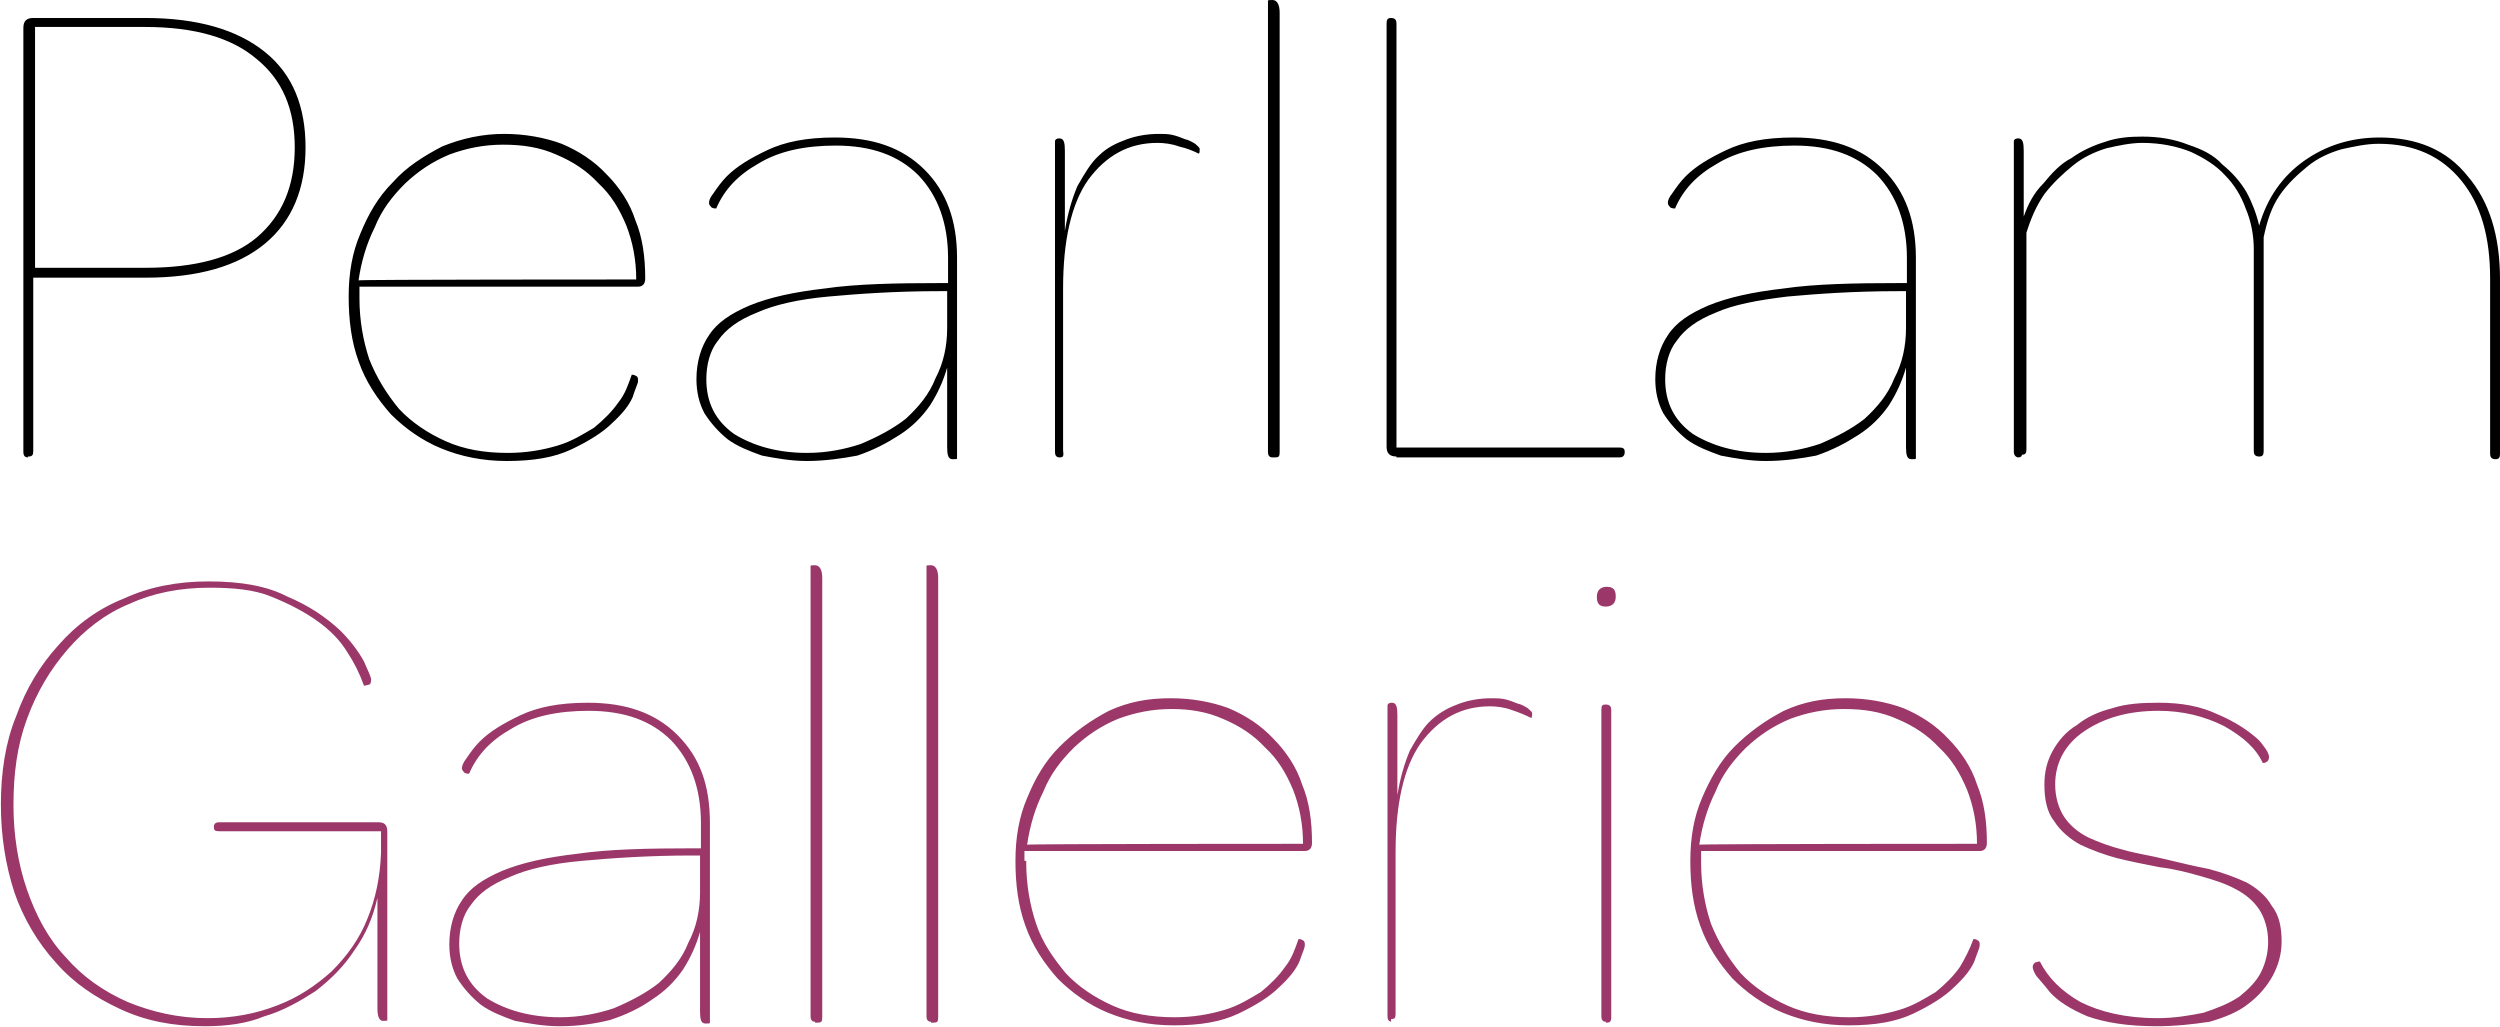
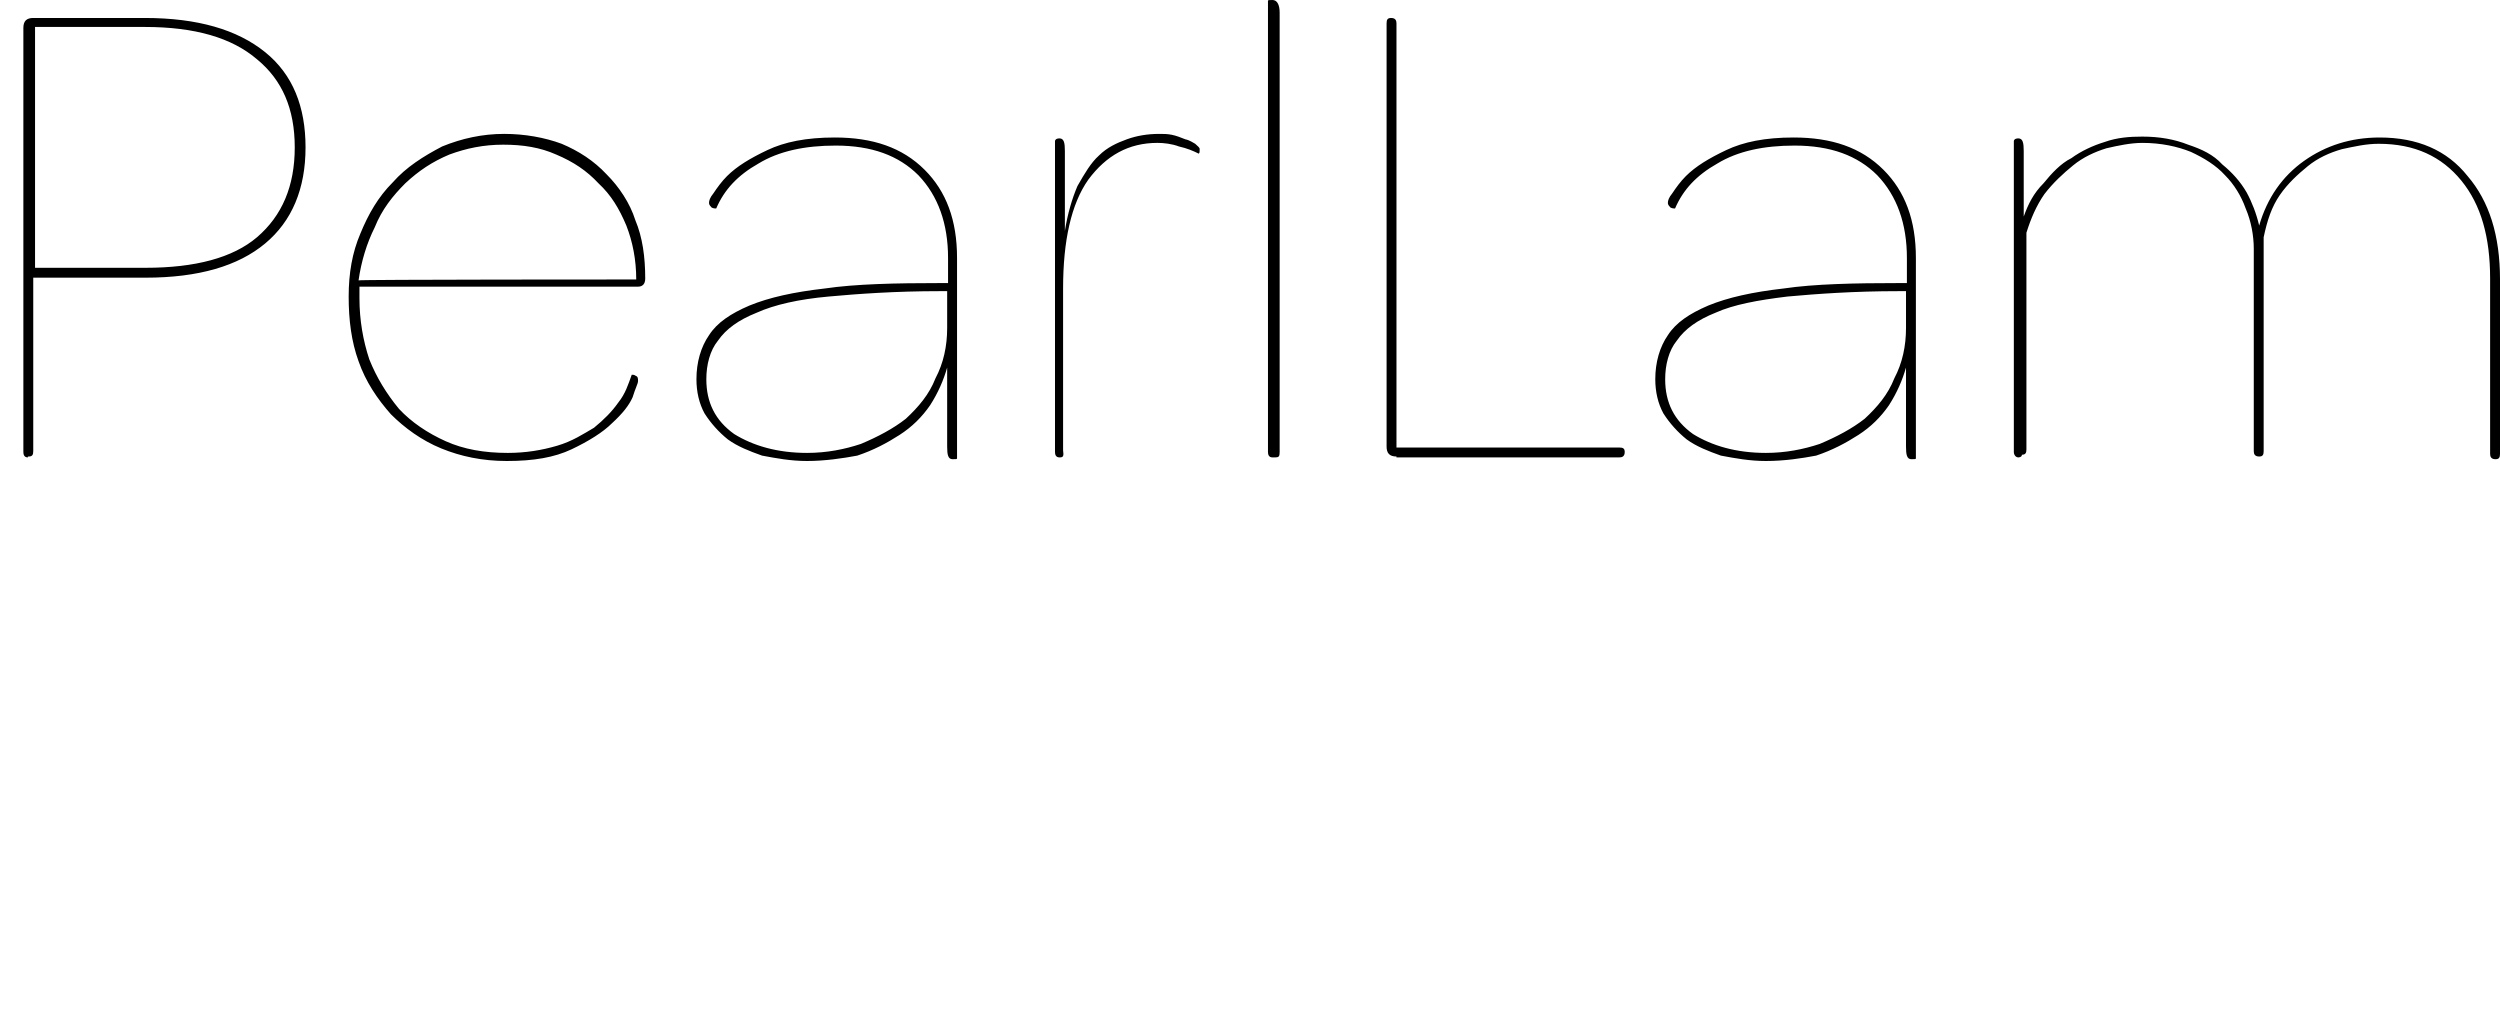
<svg xmlns="http://www.w3.org/2000/svg" version="1.1" id="Layer_1" x="0px" y="0px" viewBox="22.7 1548.8 278.2 114.3" xml:space="preserve">
  <g>
    <path d="M247.3,1599.7c-0.3,0-0.5-0.3-0.5-0.6v-34.6c0-0.1,0.1-0.3,0.5-0.3c0.5,0,0.6,0.5,0.6,1.4v7.3c0.5-1.4,1.1-2.6,2.2-3.7 c0.9-1.1,1.9-2.2,3.1-2.8c1.1-0.8,2.4-1.4,3.7-1.8c1.4-0.5,2.8-0.6,4.2-0.6c1.9,0,3.6,0.3,5.1,0.9c1.5,0.5,2.8,1.1,3.8,2.2 c1.1,0.9,2,1.9,2.7,3.1c0.6,1.1,1.1,2.4,1.4,3.7c0.9-3.1,2.6-5.5,5-7.2c2.4-1.7,5.2-2.6,8.4-2.6c4.2,0,7.5,1.4,9.8,4.3 c2.4,2.8,3.6,6.6,3.6,11.5v19.4c0,0.4-0.1,0.6-0.5,0.6c-0.5,0-0.6-0.3-0.6-0.6v-19.5c0-4.6-1-8.2-3.2-10.9 c-2.2-2.7-5.2-4.1-9.2-4.1c-1.4,0-2.7,0.3-4.1,0.6c-1.4,0.4-2.7,1-3.8,1.9c-1.1,0.9-2.2,1.9-3.1,3.2c-0.9,1.3-1.4,2.8-1.8,4.7v23.8 c0,0.4-0.1,0.6-0.5,0.6c-0.5,0-0.6-0.3-0.6-0.6v-22.5c0-1.5-0.3-3.1-0.9-4.5c-0.5-1.4-1.3-2.7-2.3-3.7c-1-1.1-2.3-1.9-3.8-2.6 c-1.5-0.6-3.3-1-5.4-1c-1.3,0-2.7,0.3-4,0.6c-1.3,0.4-2.6,1-3.7,1.9c-1.1,0.9-2.2,1.9-3.2,3.2c-0.9,1.3-1.5,2.7-2,4.3v24.1 c0,0.4-0.1,0.6-0.5,0.6C247.7,1599.7,247.3,1599.7,247.3,1599.7z M219.2,1599.2c2.2,0,4.2-0.4,6-1c1.9-0.8,3.6-1.7,5-2.8 c1.4-1.3,2.6-2.7,3.3-4.5c0.9-1.7,1.3-3.6,1.3-5.6v-4.1h-0.8c-5,0-9.1,0.3-12.4,0.6c-3.3,0.4-6,0.9-8,1.8c-2,0.8-3.4,1.8-4.3,3.1 c-0.9,1.1-1.3,2.7-1.3,4.3c0,2.6,1,4.6,3.1,6.1C213.2,1598.4,215.9,1599.2,219.2,1599.2 M219.2,1600.1c-1.8,0-3.4-0.3-5-0.6 c-1.4-0.5-2.7-1-3.8-1.8c-1-0.8-1.9-1.8-2.6-2.9c-0.6-1.1-0.9-2.4-0.9-3.8c0-1.9,0.5-3.6,1.4-4.9c0.9-1.4,2.4-2.4,4.5-3.3 c2.2-0.9,4.9-1.5,8.4-1.9c3.4-0.5,7.8-0.6,12.9-0.6h0.8v-2.8c0-3.8-1.1-6.9-3.3-9.2c-2.2-2.2-5.2-3.3-9.2-3.3c-3.4,0-6.3,0.6-8.6,2 c-2.3,1.3-3.8,2.9-4.7,5c-0.1,0-0.3,0-0.5-0.1c-0.1-0.1-0.3-0.3-0.3-0.5c0-0.3,0.1-0.6,0.5-1.1c0.4-0.6,0.9-1.3,1.5-1.9 c1.1-1.1,2.6-2,4.5-2.9c1.9-0.9,4.3-1.4,7.5-1.4c4.2,0,7.5,1.1,10,3.6c2.4,2.4,3.6,5.6,3.6,9.8v22.3c0,0.1-0.1,0.1-0.5,0.1 c-0.5,0-0.6-0.5-0.6-1.4v-8.8c-0.4,1.4-1,2.8-1.9,4.2c-0.9,1.3-2,2.4-3.4,3.3c-1.4,0.9-2.9,1.7-4.7,2.3 C223.2,1599.8,221.3,1600.1,219.2,1600.1 M178.1,1599.6c-0.8,0-1.1-0.4-1.1-1.1v-47.1c0-0.4,0.1-0.6,0.5-0.6c0.5,0,0.6,0.3,0.6,0.6 v47.2h24.8c0.4,0,0.6,0.1,0.6,0.5c0,0.5-0.3,0.6-0.6,0.6h-24.8V1599.6z M164.3,1599.7c-0.4,0-0.5-0.3-0.5-0.6v-50.2 c0-0.1,0.1-0.1,0.5-0.1c0.5,0,0.8,0.5,0.8,1.4v48.9c0,0.5-0.1,0.6-0.5,0.6H164.3z M140.6,1599.7c-0.4,0-0.5-0.3-0.5-0.6v-34.6 c0-0.1,0.1-0.3,0.5-0.3c0.5,0,0.6,0.5,0.6,1.4v8.9c0.3-1.9,0.8-3.6,1.4-5c0.8-1.4,1.5-2.6,2.4-3.4c0.9-0.9,2-1.4,3.1-1.8 c1.1-0.4,2.3-0.6,3.6-0.6c0.5,0,0.9,0,1.4,0.1s1,0.3,1.5,0.5c0.5,0.1,0.9,0.4,1.1,0.5c0.3,0.3,0.5,0.4,0.5,0.6c0,0.3,0,0.4-0.1,0.5 c-0.6-0.3-1.3-0.6-2.2-0.8c-0.8-0.3-1.7-0.4-2.4-0.4c-3.2,0-5.7,1.4-7.7,4.1c-1.9,2.7-2.8,6.8-2.8,12.1v18 C141.1,1599.6,141,1599.7,140.6,1599.7L140.6,1599.7z M112.5,1599.2c2.2,0,4.2-0.4,6-1c1.9-0.8,3.6-1.7,5-2.8 c1.4-1.3,2.6-2.7,3.3-4.5c0.9-1.7,1.3-3.6,1.3-5.6v-4.1h-0.8c-5,0-9.1,0.3-12.4,0.6s-6,0.9-8,1.8c-2,0.8-3.4,1.8-4.3,3.1 c-0.9,1.1-1.3,2.7-1.3,4.3c0,2.6,1,4.6,3.1,6.1C106.5,1598.4,109.2,1599.2,112.5,1599.2 M112.5,1600.1c-1.8,0-3.4-0.3-5-0.6 c-1.4-0.5-2.7-1-3.8-1.8c-1-0.8-1.9-1.8-2.6-2.9c-0.6-1.1-0.9-2.4-0.9-3.8c0-1.9,0.5-3.6,1.4-4.9c0.9-1.4,2.4-2.4,4.5-3.3 c2.2-0.9,4.9-1.5,8.4-1.9c3.4-0.5,7.8-0.6,12.9-0.6h0.8v-2.8c0-3.8-1.1-6.9-3.3-9.2c-2.2-2.2-5.2-3.3-9.2-3.3c-3.4,0-6.3,0.6-8.6,2 c-2.3,1.3-3.8,2.9-4.7,5c-0.1,0-0.3,0-0.5-0.1c-0.1-0.1-0.3-0.3-0.3-0.5c0-0.3,0.1-0.6,0.5-1.1c0.4-0.6,0.9-1.3,1.5-1.9 c1.1-1.1,2.6-2,4.5-2.9c1.9-0.9,4.3-1.4,7.5-1.4c4.2,0,7.5,1.1,10,3.6c2.4,2.4,3.6,5.6,3.6,9.8v22.3c0,0.1-0.1,0.1-0.5,0.1 c-0.5,0-0.6-0.5-0.6-1.4v-8.8c-0.4,1.4-1,2.8-1.9,4.2c-0.9,1.3-2,2.4-3.4,3.3c-1.4,0.9-2.9,1.7-4.7,2.3 C116.5,1599.8,114.5,1600.1,112.5,1600.1 M62.7,1582c0,2.4,0.4,4.7,1.1,6.8c0.8,2,1.9,3.8,3.3,5.5c1.4,1.5,3.2,2.7,5.2,3.6 c2,0.9,4.3,1.3,6.9,1.3c2,0,3.8-0.3,5.5-0.8c1.7-0.5,2.9-1.3,4.1-2c1.1-0.9,2-1.8,2.7-2.8c0.8-1,1.1-2,1.5-3.1c0.1,0,0.3,0,0.4,0.1 c0.3,0.1,0.3,0.3,0.3,0.6c0,0.3-0.3,0.8-0.6,1.8c-0.4,0.9-1.1,1.8-2.3,2.9c-1,1-2.6,2-4.5,2.9c-1.9,0.9-4.2,1.3-7.2,1.3 c-2.7,0-5.1-0.5-7.3-1.4c-2.2-0.9-4.1-2.3-5.6-3.8c-1.5-1.7-2.8-3.6-3.6-5.9c-0.8-2.2-1.1-4.6-1.1-7.2s0.4-4.9,1.3-7 c0.9-2.2,2-4.1,3.6-5.7c1.5-1.7,3.4-2.9,5.5-4c2.2-0.9,4.5-1.4,6.9-1.4c2.3,0,4.5,0.4,6.4,1.1c1.9,0.8,3.6,1.9,5,3.4 c1.4,1.4,2.6,3.2,3.2,5.1c0.8,1.9,1.1,4.1,1.1,6.5c0,0.6-0.3,0.9-0.8,0.9h-31V1582z M93.5,1579.9c0-2.2-0.4-4.2-1.1-6 c-0.8-1.9-1.7-3.4-3.1-4.7c-1.3-1.4-2.8-2.4-4.7-3.2c-1.8-0.8-3.7-1.1-5.9-1.1c-2.2,0-4.1,0.4-6,1.1c-1.9,0.8-3.4,1.8-4.9,3.2 c-1.4,1.4-2.6,2.9-3.4,4.9c-0.9,1.8-1.5,3.8-1.8,5.9C62.6,1579.9,93.5,1579.9,93.5,1579.9z M38.9,1578.6c5.5,0,9.7-1.1,12.4-3.4 c2.8-2.4,4.2-5.7,4.2-10c0-4.3-1.4-7.5-4.2-9.8c-2.8-2.4-6.9-3.6-12.5-3.6H26.6v26.8H38.9z M25.8,1599.7c-0.4,0-0.5-0.3-0.5-0.6 v-47.2c0-0.8,0.4-1.1,1.1-1.1h12.4c5.9,0,10.3,1.3,13.4,3.8s4.5,6.1,4.5,10.6c0,4.6-1.5,8.2-4.5,10.7s-7.4,3.8-13.3,3.8H26.4v19.3 c0,0.4-0.1,0.6-0.5,0.6h-0.1V1599.7z" />
-     <path fill="#9B3869" d="M262.7,1663c-3.2,0-5.7-0.4-7.7-1.1c-1.9-0.8-3.3-1.7-4.2-2.7c-0.6-0.8-1.1-1.3-1.5-1.8 c-0.3-0.5-0.4-0.8-0.4-1s0.1-0.4,0.3-0.5c0.3-0.1,0.4-0.1,0.5-0.1c0.9,1.8,2.4,3.3,4.5,4.5c2.2,1.1,5,1.8,8.6,1.8 c1.9,0,3.6-0.3,5.1-0.6c1.5-0.5,2.8-1,4-1.8c1-0.8,1.9-1.7,2.4-2.7c0.5-1,0.8-2.2,0.8-3.4c0-1.4-0.4-2.7-1-3.6 c-0.6-0.9-1.5-1.7-2.7-2.3c-1.1-0.6-2.4-1-3.8-1.4s-2.9-0.8-4.6-1c-1.5-0.3-3.1-0.6-4.7-1c-1.5-0.4-2.8-0.9-4.1-1.5 c-1.1-0.6-2.2-1.5-2.9-2.6c-0.8-1-1.1-2.4-1.1-4.1c0-1.4,0.3-2.6,0.9-3.7c0.6-1.1,1.5-2.2,2.7-2.9c1.1-0.9,2.4-1.5,4-1.9 c1.5-0.5,3.3-0.6,5.1-0.6c2.6,0,4.7,0.4,6.6,1.3c1.9,0.8,3.4,1.8,4.5,2.8c0.3,0.3,0.5,0.6,0.8,1c0.3,0.4,0.4,0.8,0.4,0.9 c0,0.3-0.1,0.5-0.3,0.6c-0.1,0.1-0.3,0.1-0.4,0.1c-0.8-1.7-2.2-2.9-4.3-4.1c-2.2-1.1-4.6-1.7-7.3-1.7c-3.4,0-6.1,0.8-8.3,2.3 c-2.2,1.5-3.2,3.6-3.2,5.9c0,1.4,0.4,2.7,1,3.6c0.6,0.9,1.5,1.7,2.7,2.3c1.1,0.5,2.4,1,4,1.4c1.4,0.4,2.9,0.6,4.5,1 c1.7,0.4,3.3,0.8,4.9,1.1c1.5,0.4,2.9,0.9,4.2,1.5c1.1,0.6,2.2,1.5,2.8,2.6c0.8,1,1.1,2.3,1.1,4c0,1.4-0.4,2.7-1,3.8 c-0.6,1.1-1.5,2.2-2.7,3.1c-1.1,0.9-2.6,1.5-4.3,2C266.6,1662.8,264.7,1663,262.7,1663 M212,1644.8c0,2.4,0.4,4.7,1.1,6.8 c0.8,2,1.9,3.8,3.3,5.5c1.4,1.5,3.2,2.7,5.2,3.6c2,0.9,4.3,1.3,6.9,1.3c2,0,3.8-0.3,5.5-0.8c1.7-0.5,2.9-1.3,4.1-2 c1.1-0.9,2-1.8,2.7-2.8c0.6-1,1.1-2,1.5-3.1c0.1,0,0.3,0,0.4,0.1c0.3,0.1,0.3,0.3,0.3,0.6c0,0.3-0.3,0.9-0.6,1.8 c-0.4,0.9-1.1,1.8-2.3,2.9c-1,1-2.6,2-4.5,2.9c-1.9,0.9-4.2,1.3-7.2,1.3c-2.7,0-5.1-0.5-7.3-1.4c-2.2-0.9-4.1-2.3-5.6-3.8 c-1.5-1.7-2.8-3.6-3.6-5.9c-0.8-2.2-1.1-4.6-1.1-7.2c0-2.6,0.4-4.9,1.3-7s2-4.1,3.6-5.7s3.4-2.9,5.5-4c2.2-1,4.3-1.4,6.9-1.4 c2.3,0,4.5,0.4,6.4,1.1c1.9,0.8,3.6,1.9,5,3.4c1.4,1.4,2.6,3.2,3.2,5.1c0.8,1.9,1.1,4.1,1.1,6.5c0,0.6-0.3,0.9-0.8,0.9h-31V1644.8z M242.7,1642.7c0-2.2-0.4-4.2-1.1-6c-0.8-1.9-1.7-3.4-3.1-4.7c-1.3-1.4-2.8-2.4-4.7-3.2c-1.8-0.8-3.7-1.1-5.9-1.1 c-2.2,0-4.1,0.4-6,1.1c-1.9,0.8-3.4,1.8-4.9,3.2c-1.4,1.4-2.6,2.9-3.4,4.9c-0.9,1.8-1.5,3.8-1.8,5.9 C211.8,1642.7,242.7,1642.7,242.7,1642.7z M201.4,1662.5c-0.4,0-0.5-0.3-0.5-0.6v-34.1c0-0.5,0.1-0.6,0.5-0.6 c0.5,0,0.6,0.3,0.6,0.6v34.2c0,0.4-0.1,0.6-0.5,0.6h-0.1V1662.5z M201.4,1616.3c-0.8,0-1-0.4-1-1.1s0.4-1.1,1.1-1.1 c0.8,0,1,0.4,1,1.1C202.5,1615.9,202.1,1616.3,201.4,1616.3 M177.6,1662.5c-0.4,0-0.5-0.3-0.5-0.6v-34.6c0-0.1,0.1-0.3,0.5-0.3 c0.5,0,0.6,0.5,0.6,1.4v8.9c0.3-1.9,0.8-3.6,1.4-5c0.8-1.4,1.5-2.6,2.4-3.4c1-0.9,2-1.4,3.1-1.8c1.1-0.4,2.3-0.6,3.6-0.6 c0.5,0,0.9,0,1.4,0.1c0.5,0.1,1,0.3,1.5,0.5c0.5,0.1,0.9,0.4,1.1,0.5c0.3,0.3,0.5,0.4,0.5,0.6s0,0.4-0.1,0.5 c-0.6-0.3-1.3-0.6-2.2-0.9c-0.8-0.3-1.7-0.4-2.4-0.4c-3.2,0-5.7,1.4-7.7,4.1c-1.9,2.7-2.8,6.8-2.8,12.1v18c0,0.5-0.1,0.6-0.5,0.6 l0,0V1662.5z M136.9,1644.8c0,2.4,0.4,4.7,1.1,6.8s1.9,3.8,3.3,5.5c1.4,1.5,3.2,2.7,5.2,3.6c2,0.9,4.3,1.3,6.9,1.3 c2,0,3.8-0.3,5.5-0.8c1.7-0.5,2.9-1.3,4.1-2c1.1-0.9,2-1.8,2.7-2.8c0.8-1,1.1-2,1.5-3.1c0.1,0,0.3,0,0.4,0.1 c0.3,0.1,0.3,0.3,0.3,0.6c0,0.3-0.3,0.9-0.6,1.8c-0.4,0.9-1.1,1.8-2.3,2.9c-1,1-2.6,2-4.5,2.9c-1.9,0.9-4.2,1.3-7.2,1.3 c-2.7,0-5.1-0.5-7.3-1.4s-4.1-2.3-5.6-3.8c-1.5-1.7-2.8-3.6-3.6-5.9c-0.8-2.2-1.1-4.6-1.1-7.2c0-2.6,0.4-4.9,1.3-7 c0.9-2.2,2-4.1,3.6-5.7s3.4-2.9,5.5-4c2.2-1,4.3-1.4,6.9-1.4c2.3,0,4.5,0.4,6.4,1.1c1.9,0.8,3.6,1.9,5,3.4c1.4,1.4,2.6,3.2,3.2,5.1 c0.8,1.9,1.1,4.1,1.1,6.5c0,0.6-0.3,0.9-0.8,0.9h-31.2v1.1H136.9z M167.7,1642.7c0-2.2-0.4-4.2-1.1-6c-0.8-1.9-1.7-3.4-3.1-4.7 c-1.3-1.4-2.8-2.4-4.7-3.2c-1.8-0.8-3.7-1.1-5.7-1.1c-2.2,0-4.1,0.4-6,1.1c-1.9,0.8-3.4,1.8-4.9,3.2c-1.4,1.4-2.6,2.9-3.4,4.9 c-0.9,1.8-1.5,3.8-1.8,5.9C136.9,1642.7,167.7,1642.7,167.7,1642.7z M126.3,1662.5c-0.4,0-0.5-0.3-0.5-0.6v-50.1 c0-0.1,0.1-0.1,0.5-0.1c0.5,0,0.8,0.5,0.8,1.4v48.9c0,0.5-0.1,0.6-0.5,0.6h-0.3V1662.5z M113.4,1662.5c-0.4,0-0.5-0.3-0.5-0.6 v-50.1c0-0.1,0.1-0.1,0.5-0.1c0.5,0,0.8,0.5,0.8,1.4v48.9c0,0.5-0.1,0.6-0.5,0.6h-0.3V1662.5z M85,1662c2.2,0,4.2-0.4,6-1 c1.9-0.8,3.6-1.7,5-2.8c1.4-1.3,2.6-2.7,3.3-4.5c0.9-1.7,1.3-3.6,1.3-5.6v-4.1h-0.8c-5,0-9.1,0.3-12.4,0.6s-6,0.9-8,1.8 c-2,0.8-3.4,1.8-4.3,3.1c-0.9,1.1-1.3,2.7-1.3,4.3c0,2.6,1,4.6,3.1,6.1C79,1661.2,81.7,1662,85,1662 M85,1663c-1.8,0-3.4-0.3-5-0.6 c-1.4-0.5-2.7-1-3.8-1.8c-1-0.8-1.9-1.8-2.6-2.9c-0.6-1.1-0.9-2.4-0.9-3.8c0-1.9,0.5-3.6,1.4-4.9c0.9-1.4,2.4-2.4,4.5-3.3 c2.2-0.9,4.9-1.5,8.4-1.9c3.4-0.5,7.8-0.6,12.9-0.6h0.8v-2.8c0-3.8-1.1-6.9-3.3-9.2c-2.2-2.2-5.2-3.3-9.2-3.3c-3.4,0-6.3,0.6-8.6,2 c-2.3,1.3-3.8,2.9-4.7,5c-0.1,0-0.3,0-0.5-0.1c-0.1-0.1-0.3-0.3-0.3-0.5s0.1-0.6,0.5-1.1c0.4-0.6,0.9-1.3,1.5-1.9 c1.1-1.1,2.6-2,4.5-2.9c1.9-0.9,4.3-1.4,7.5-1.4c4.2,0,7.5,1.1,10,3.6s3.6,5.6,3.6,9.8v22.2c0,0.1-0.1,0.1-0.5,0.1 c-0.5,0-0.6-0.5-0.6-1.4v-8.8c-0.4,1.4-1,2.8-1.9,4.2c-0.9,1.3-2,2.4-3.4,3.3c-1.4,1-2.9,1.7-4.7,2.3C89,1662.7,87.1,1663,85,1663 M45.5,1663c-3.6,0-6.6-0.6-9.4-1.9c-2.8-1.3-5.2-2.9-7.2-5.2c-2-2.2-3.6-4.9-4.6-7.8c-1-3.1-1.5-6.3-1.5-9.8s0.5-6.9,1.7-9.8 c1.1-3.1,2.7-5.7,4.7-7.9c2-2.3,4.5-4.1,7.3-5.2c2.8-1.3,6-1.9,9.4-1.9c3.6,0,6.5,0.5,8.8,1.7c2.4,1,4.3,2.3,5.9,3.8 c1.1,1.1,2,2.3,2.6,3.4c0.5,1.1,0.8,1.8,0.8,2c0,0.4-0.1,0.6-0.3,0.6c-0.3,0.1-0.4,0.1-0.5,0.1c-0.5-1.4-1.1-2.6-1.9-3.8 c-0.8-1.3-1.9-2.4-3.3-3.4c-1.4-1-3.1-1.9-5.1-2.7c-1.9-0.8-4.3-1-6.9-1c-3.3,0-6.3,0.6-8.9,1.8c-2.7,1.1-5,2.9-6.9,5.1 s-3.4,4.7-4.5,7.7s-1.5,6.1-1.5,9.6c0,3.3,0.5,6.5,1.5,9.4c1,2.9,2.4,5.5,4.3,7.5c1.9,2.2,4.2,3.8,6.9,5c2.7,1.1,5.6,1.8,8.9,1.8 c2.8,0,5.4-0.5,7.7-1.4c2.4-0.9,4.3-2.2,6.1-3.8c1.7-1.7,3.1-3.6,4-5.9c0.9-2.2,1.4-4.6,1.5-7.3v-2.4H47.1c-0.5,0-0.6-0.1-0.6-0.5 s0.3-0.5,0.6-0.5h17.7c0.8,0,1,0.4,1,1.1v20.9c0,0.1-0.1,0.1-0.5,0.1c-0.4,0-0.6-0.5-0.6-1.4v-12.3c-0.5,2.2-1.3,4.1-2.6,5.9 c-1.1,1.7-2.6,3.2-4.3,4.5c-1.7,1.1-3.6,2.2-5.7,2.8C50.2,1662.7,47.9,1663,45.5,1663" />
  </g>
</svg>